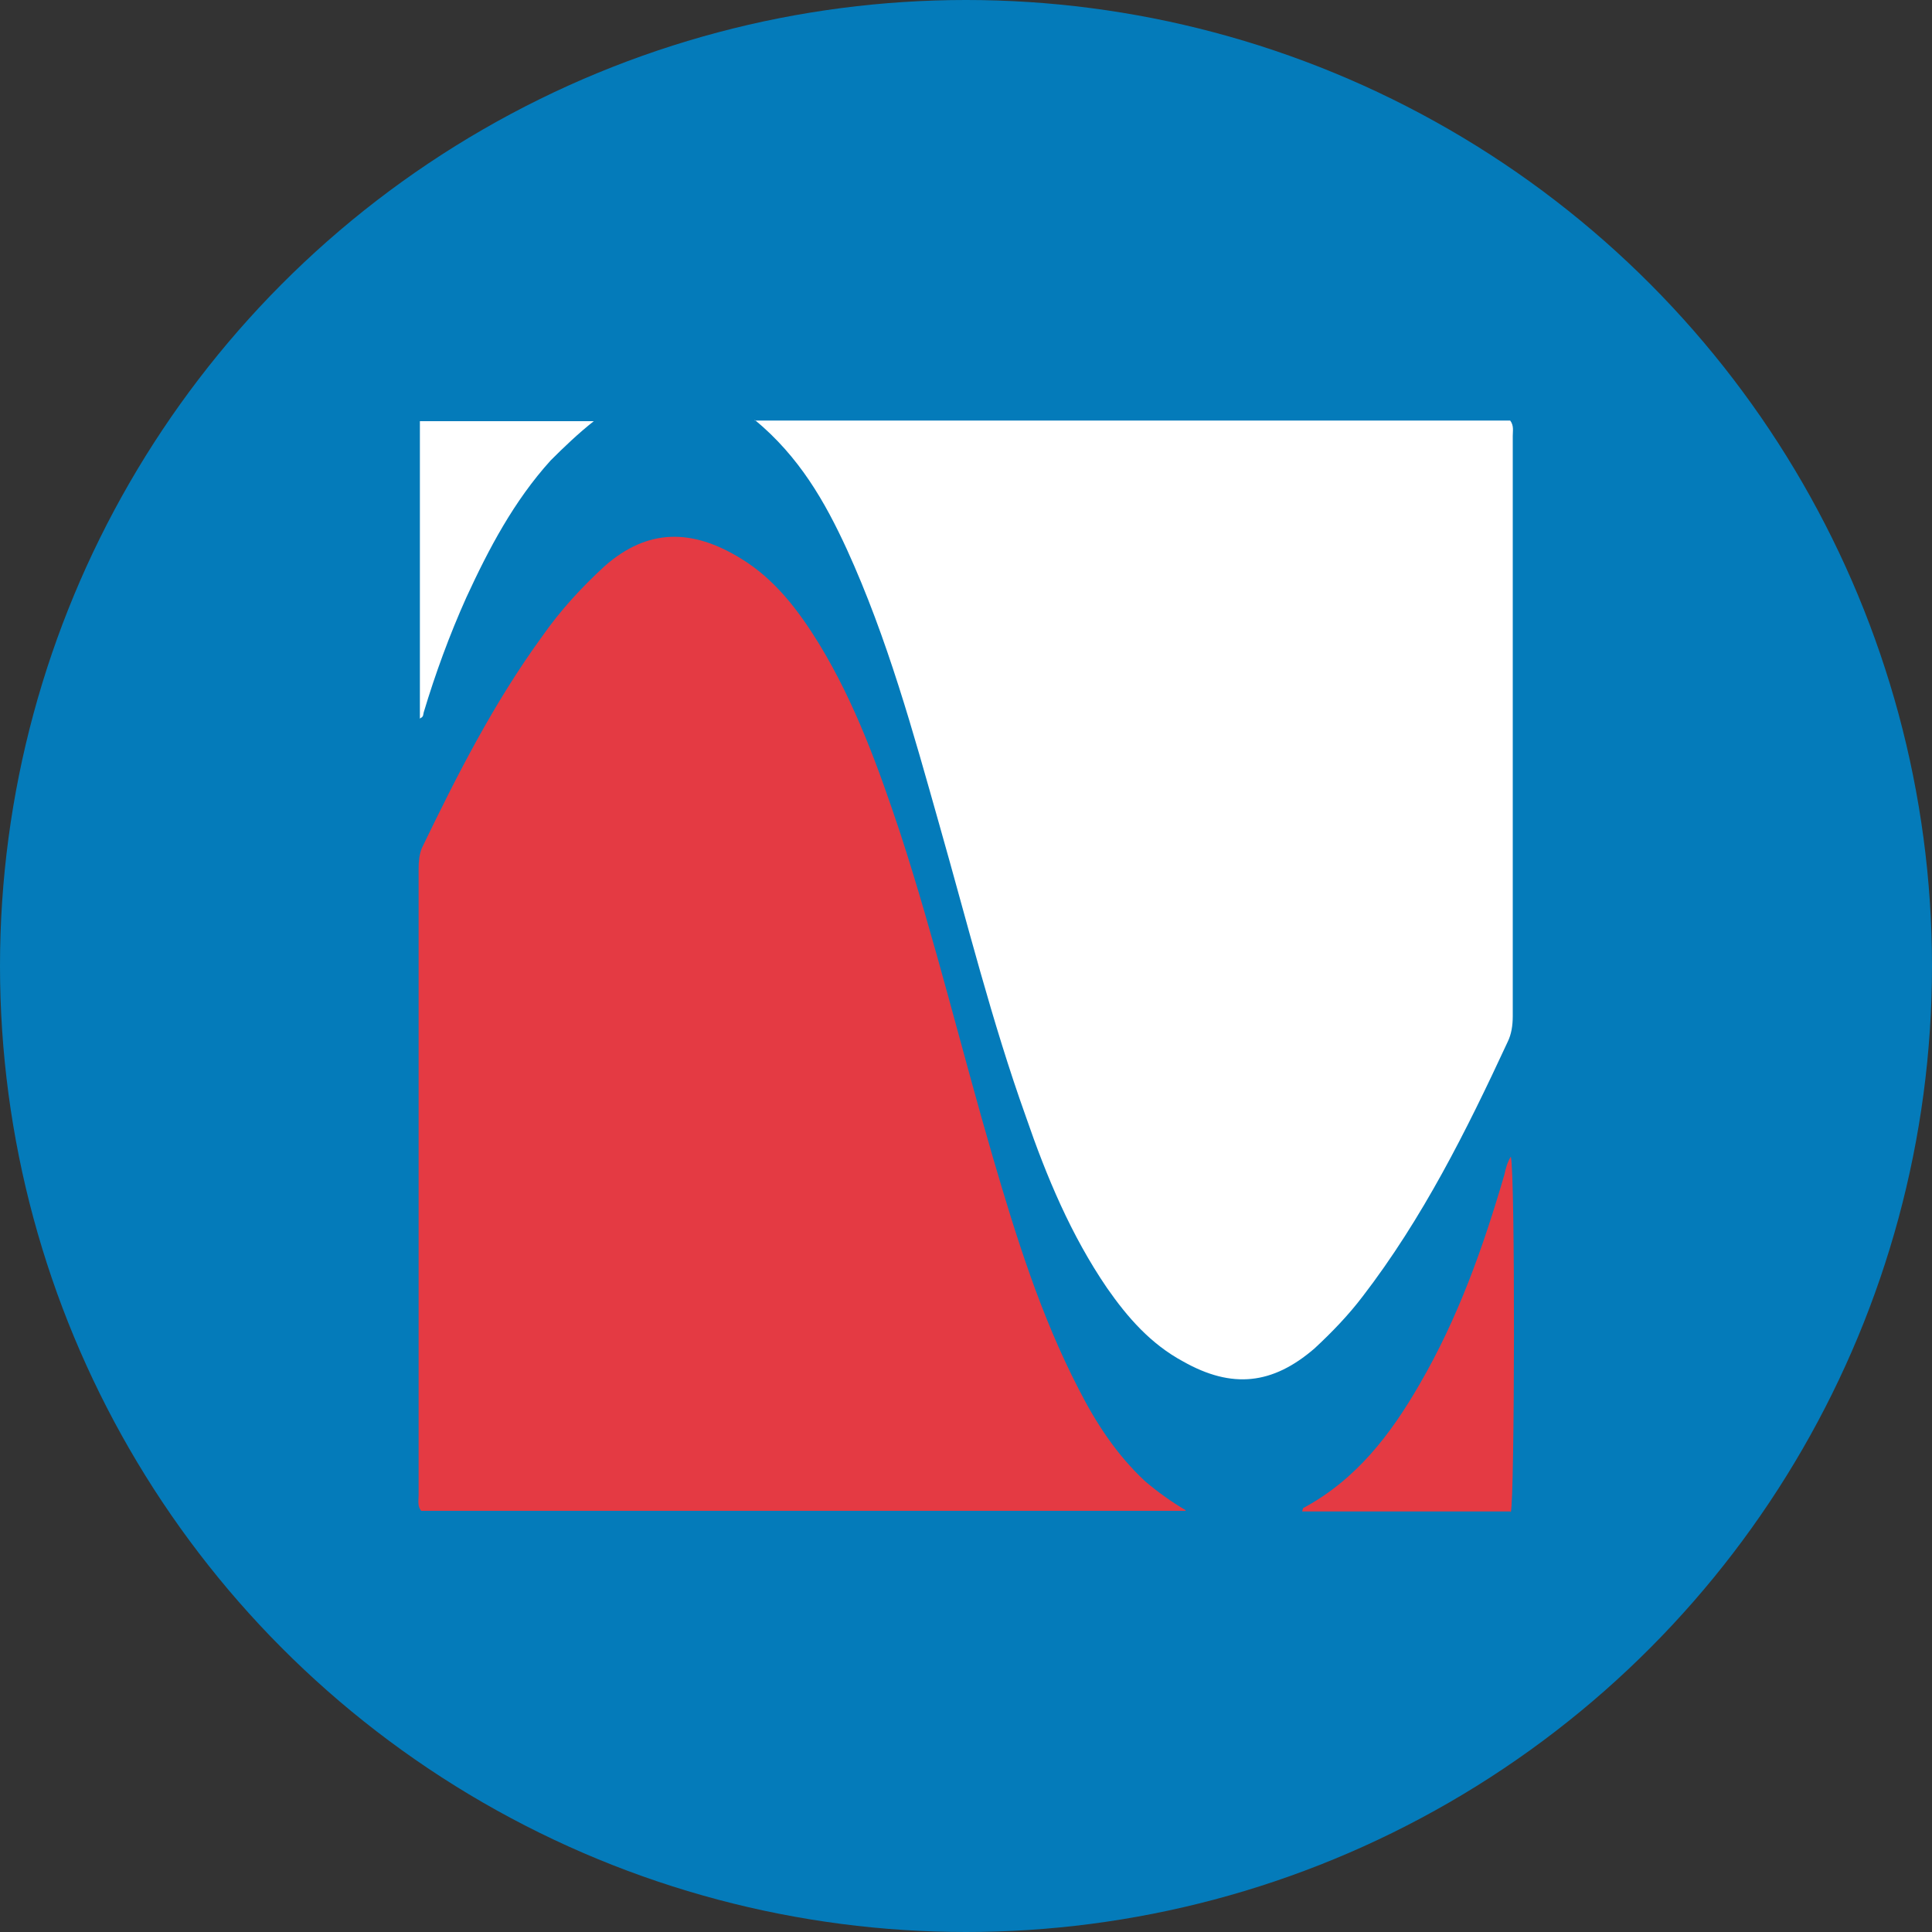
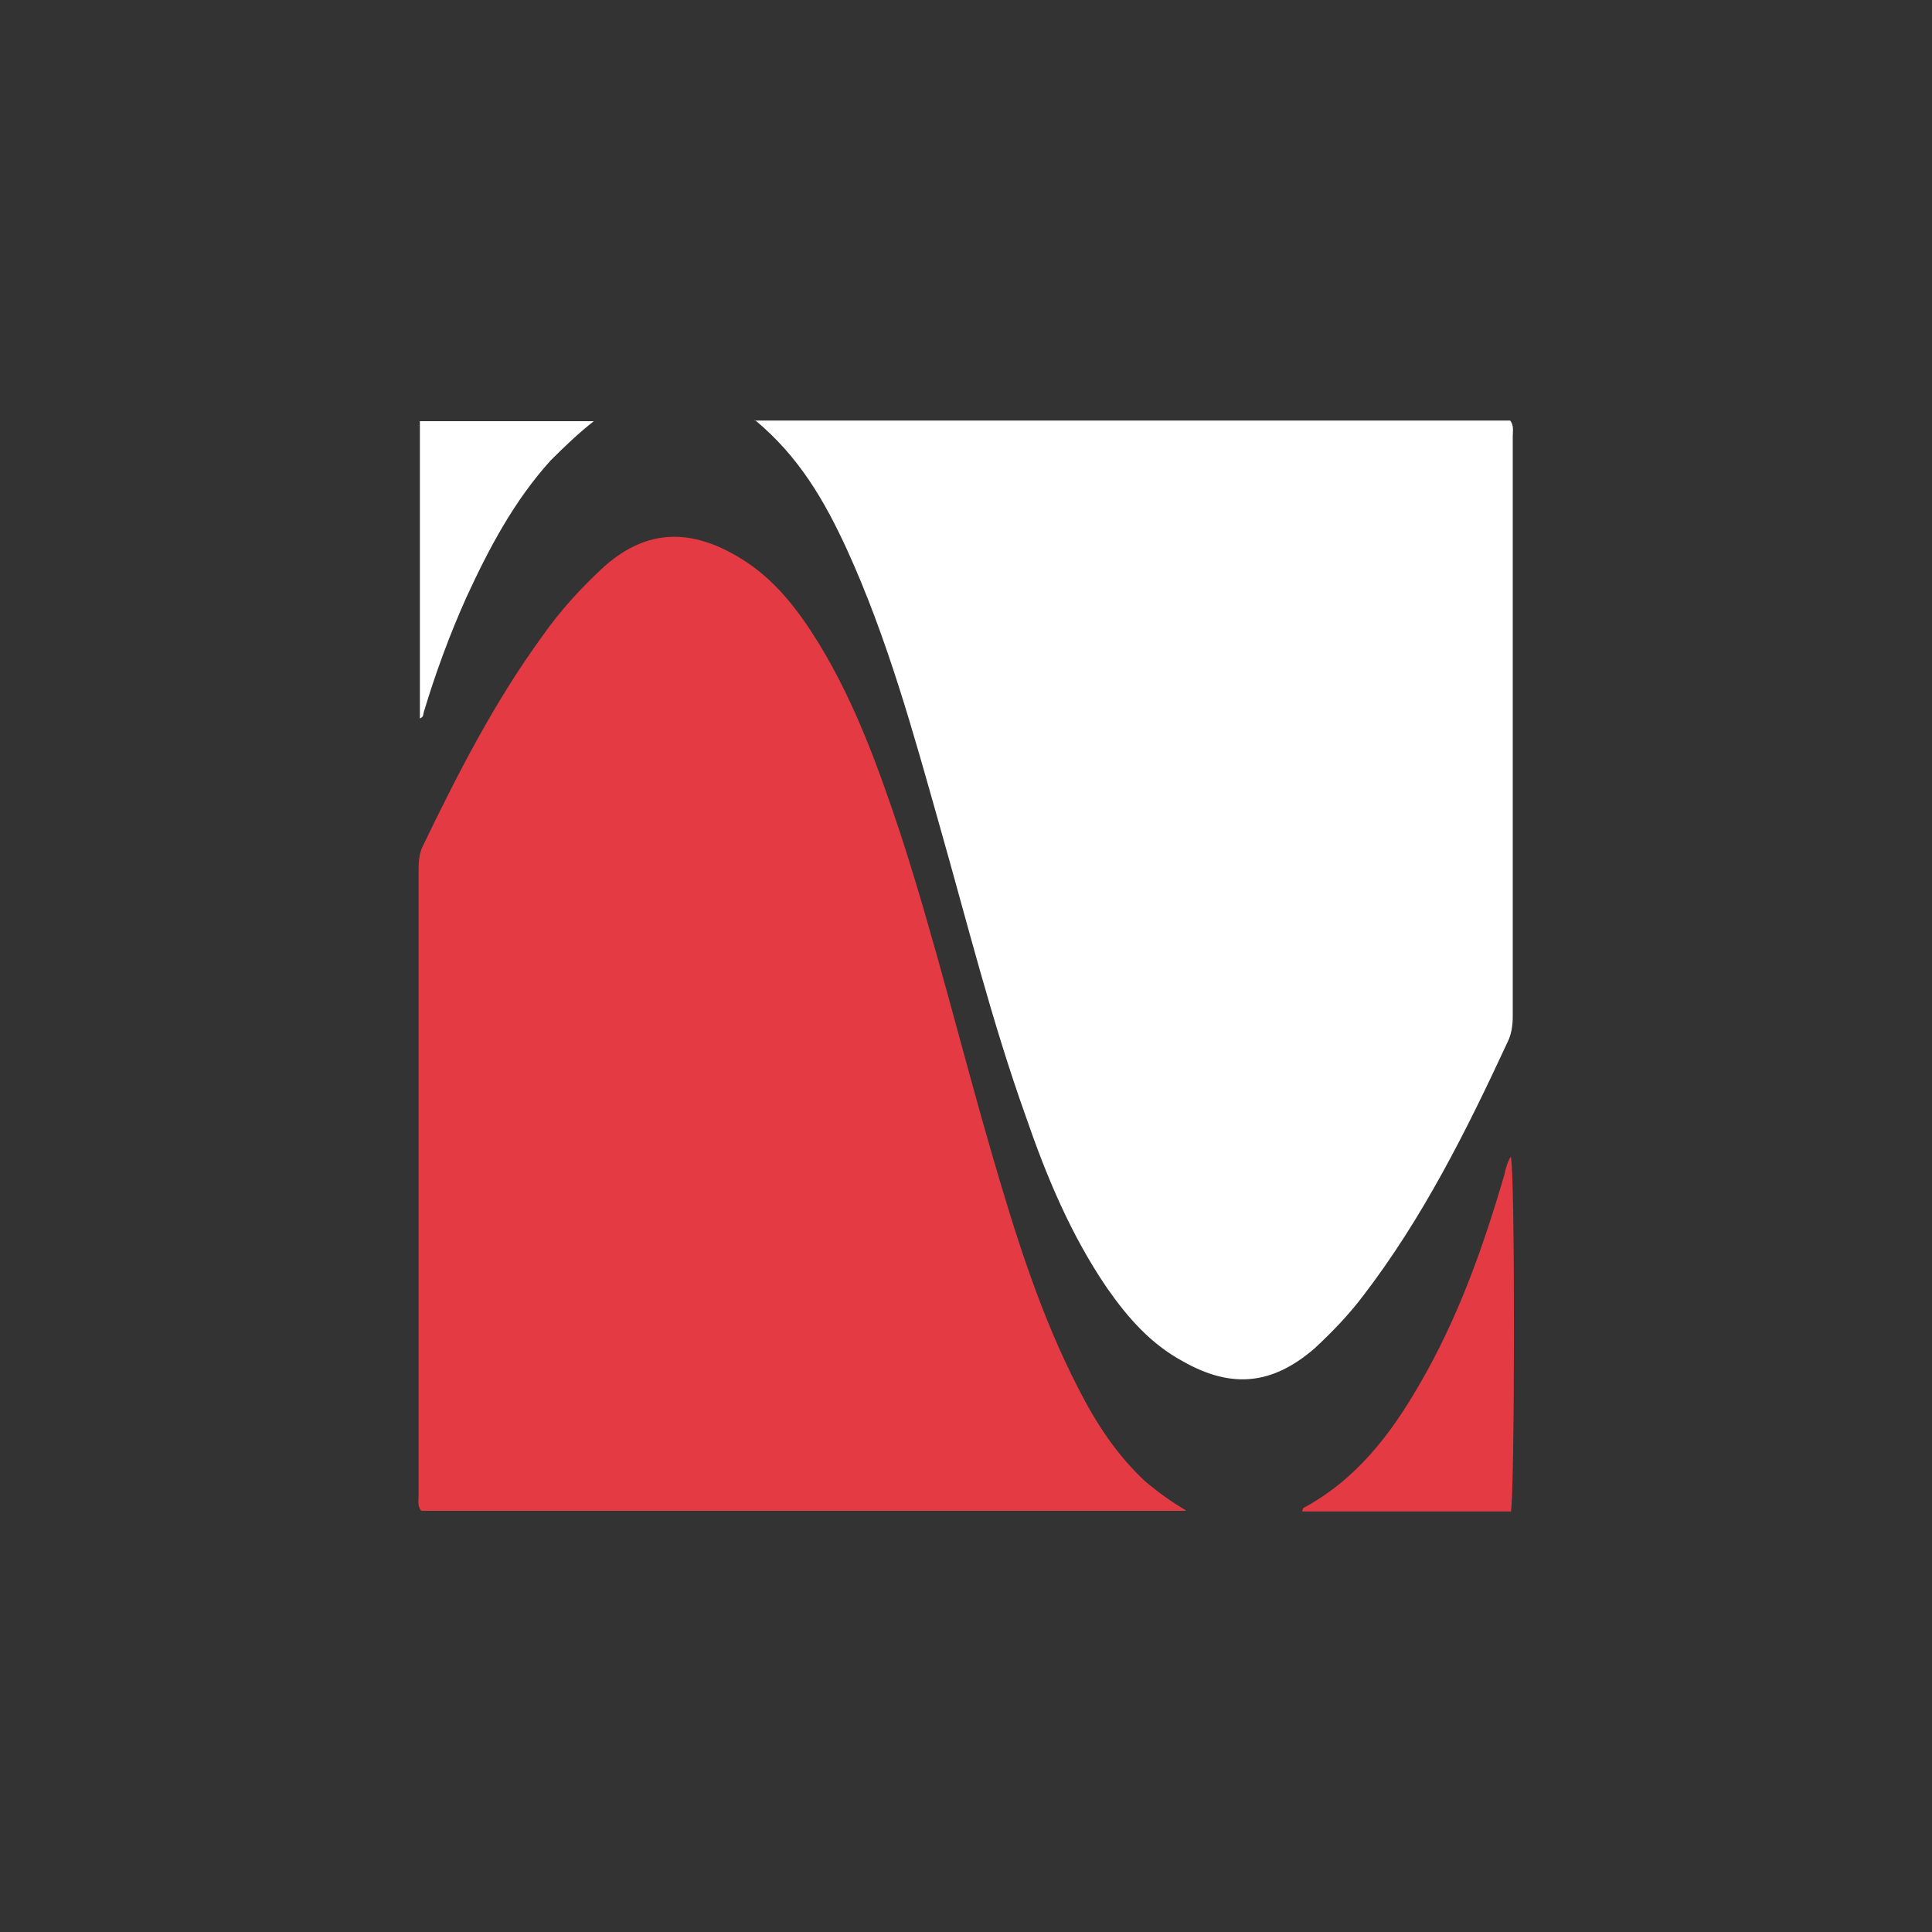
<svg xmlns="http://www.w3.org/2000/svg" version="1.1" viewBox="0 0 300 300" width="300" height="300">
  <rect x="0" y="0" width="300" height="300" fill="#333333" stroke="none" />
  <defs>
    <style>
      .cls-1 {
        fill: #e43a43;
      }

      .cls-2 {
        fill: #fff;
      }

      .cls-3 {
        fill: #047bba;
      }
    </style>
    <clipPath id="bz_circular_clip">
      <circle cx="150.0" cy="150.0" r="150.0" />
    </clipPath>
  </defs>
  <g clip-path="url(#bz_circular_clip)">
    <g>
      <g id="Layer_1">
-         <rect class="cls-3" y="0" width="300" height="300" />
        <g>
          <g>
            <path class="cls-1" d="M184.1,234.6h-118.7c-.6-.7-.4-1.6-.4-2.4,0-32.4,0-64.9,0-97.3,0-1.1.1-2.2.5-3.2,5.5-11.4,11.2-22.6,18.7-32.9,2.8-4,6.1-7.6,9.7-10.9,6.7-5.9,13.6-5.8,21.1-1.2,5.3,3.2,9,8.1,12.2,13.3,5.6,9.2,9.2,19.2,12.6,29.4,5.4,16.6,9.5,33.6,14.4,50.4,3.6,12.3,7.4,24.5,13.3,35.9,2.7,5.3,5.9,10.2,10.3,14.3,2,1.7,4.1,3.2,6.3,4.5Z" />
            <path class="cls-1" d="M234.5,234.7h-32.3c.1-.3.1-.6.3-.6,8.1-4.4,13.4-11.3,17.9-19.1,6-10.3,9.9-21.3,13.2-32.6.2-1,.5-2,1-2.8.7,2.6.6,53.2,0,55.2Z" />
          </g>
          <g>
            <path class="cls-2" d="M117.2,65.3h117.3c.6.8.4,1.6.4,2.4,0,30,0,60.1,0,90.1,0,1.4-.2,2.8-.8,4-6.4,13.8-13.2,27.4-22.5,39.5-2.2,2.9-4.8,5.6-7.5,8.1-6.5,5.6-12.8,6.3-20.4,2-5-2.7-8.6-6.8-11.8-11.4-5.6-8.2-9.4-17.3-12.6-26.6-5.3-14.8-9.1-30.1-13.4-45.2-4.1-14.5-8.1-29.1-14.4-42.9-3.4-7.4-7.4-14.4-14.3-20.1Z" />
            <path class="cls-2" d="M65.2,111.6v-46.2h27c-2.4,1.9-4.6,4-6.7,6.1-5.7,6.3-9.6,13.7-13.1,21.3-2.6,5.8-4.8,11.8-6.6,17.8-.1.3,0,.7-.5.9Z" />
          </g>
        </g>
      </g>
    </g>
  </g>
</svg>